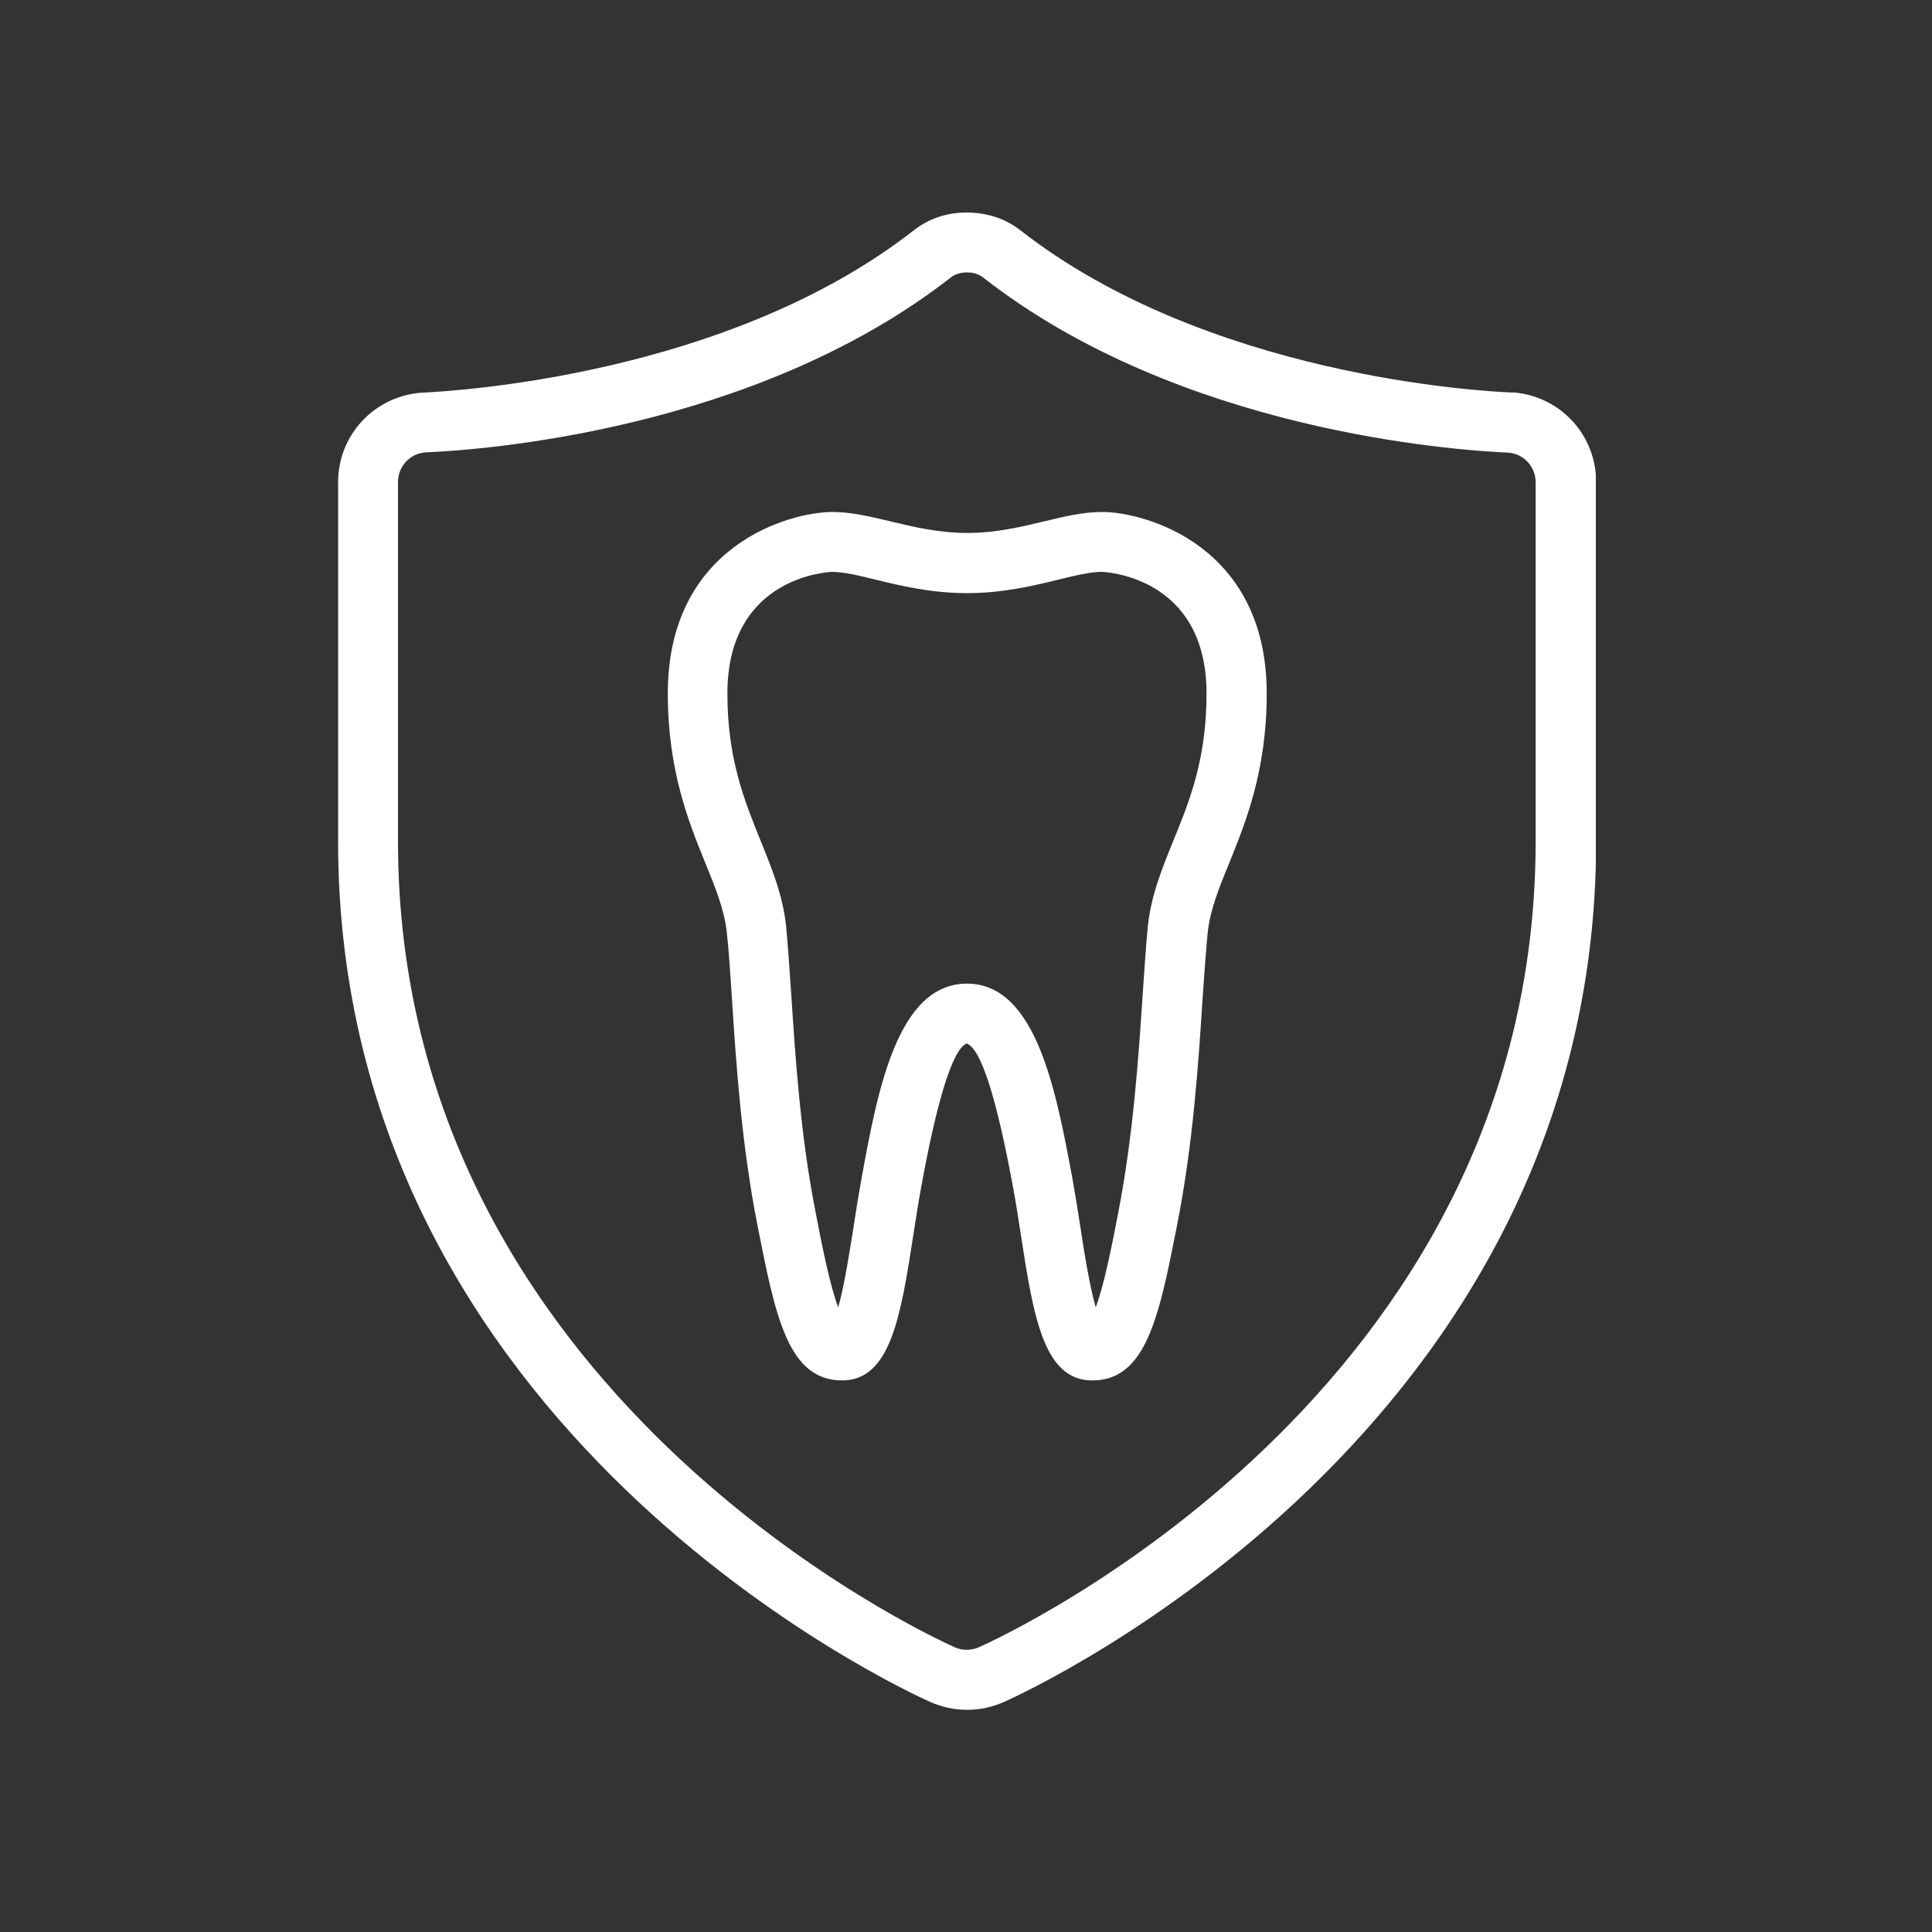
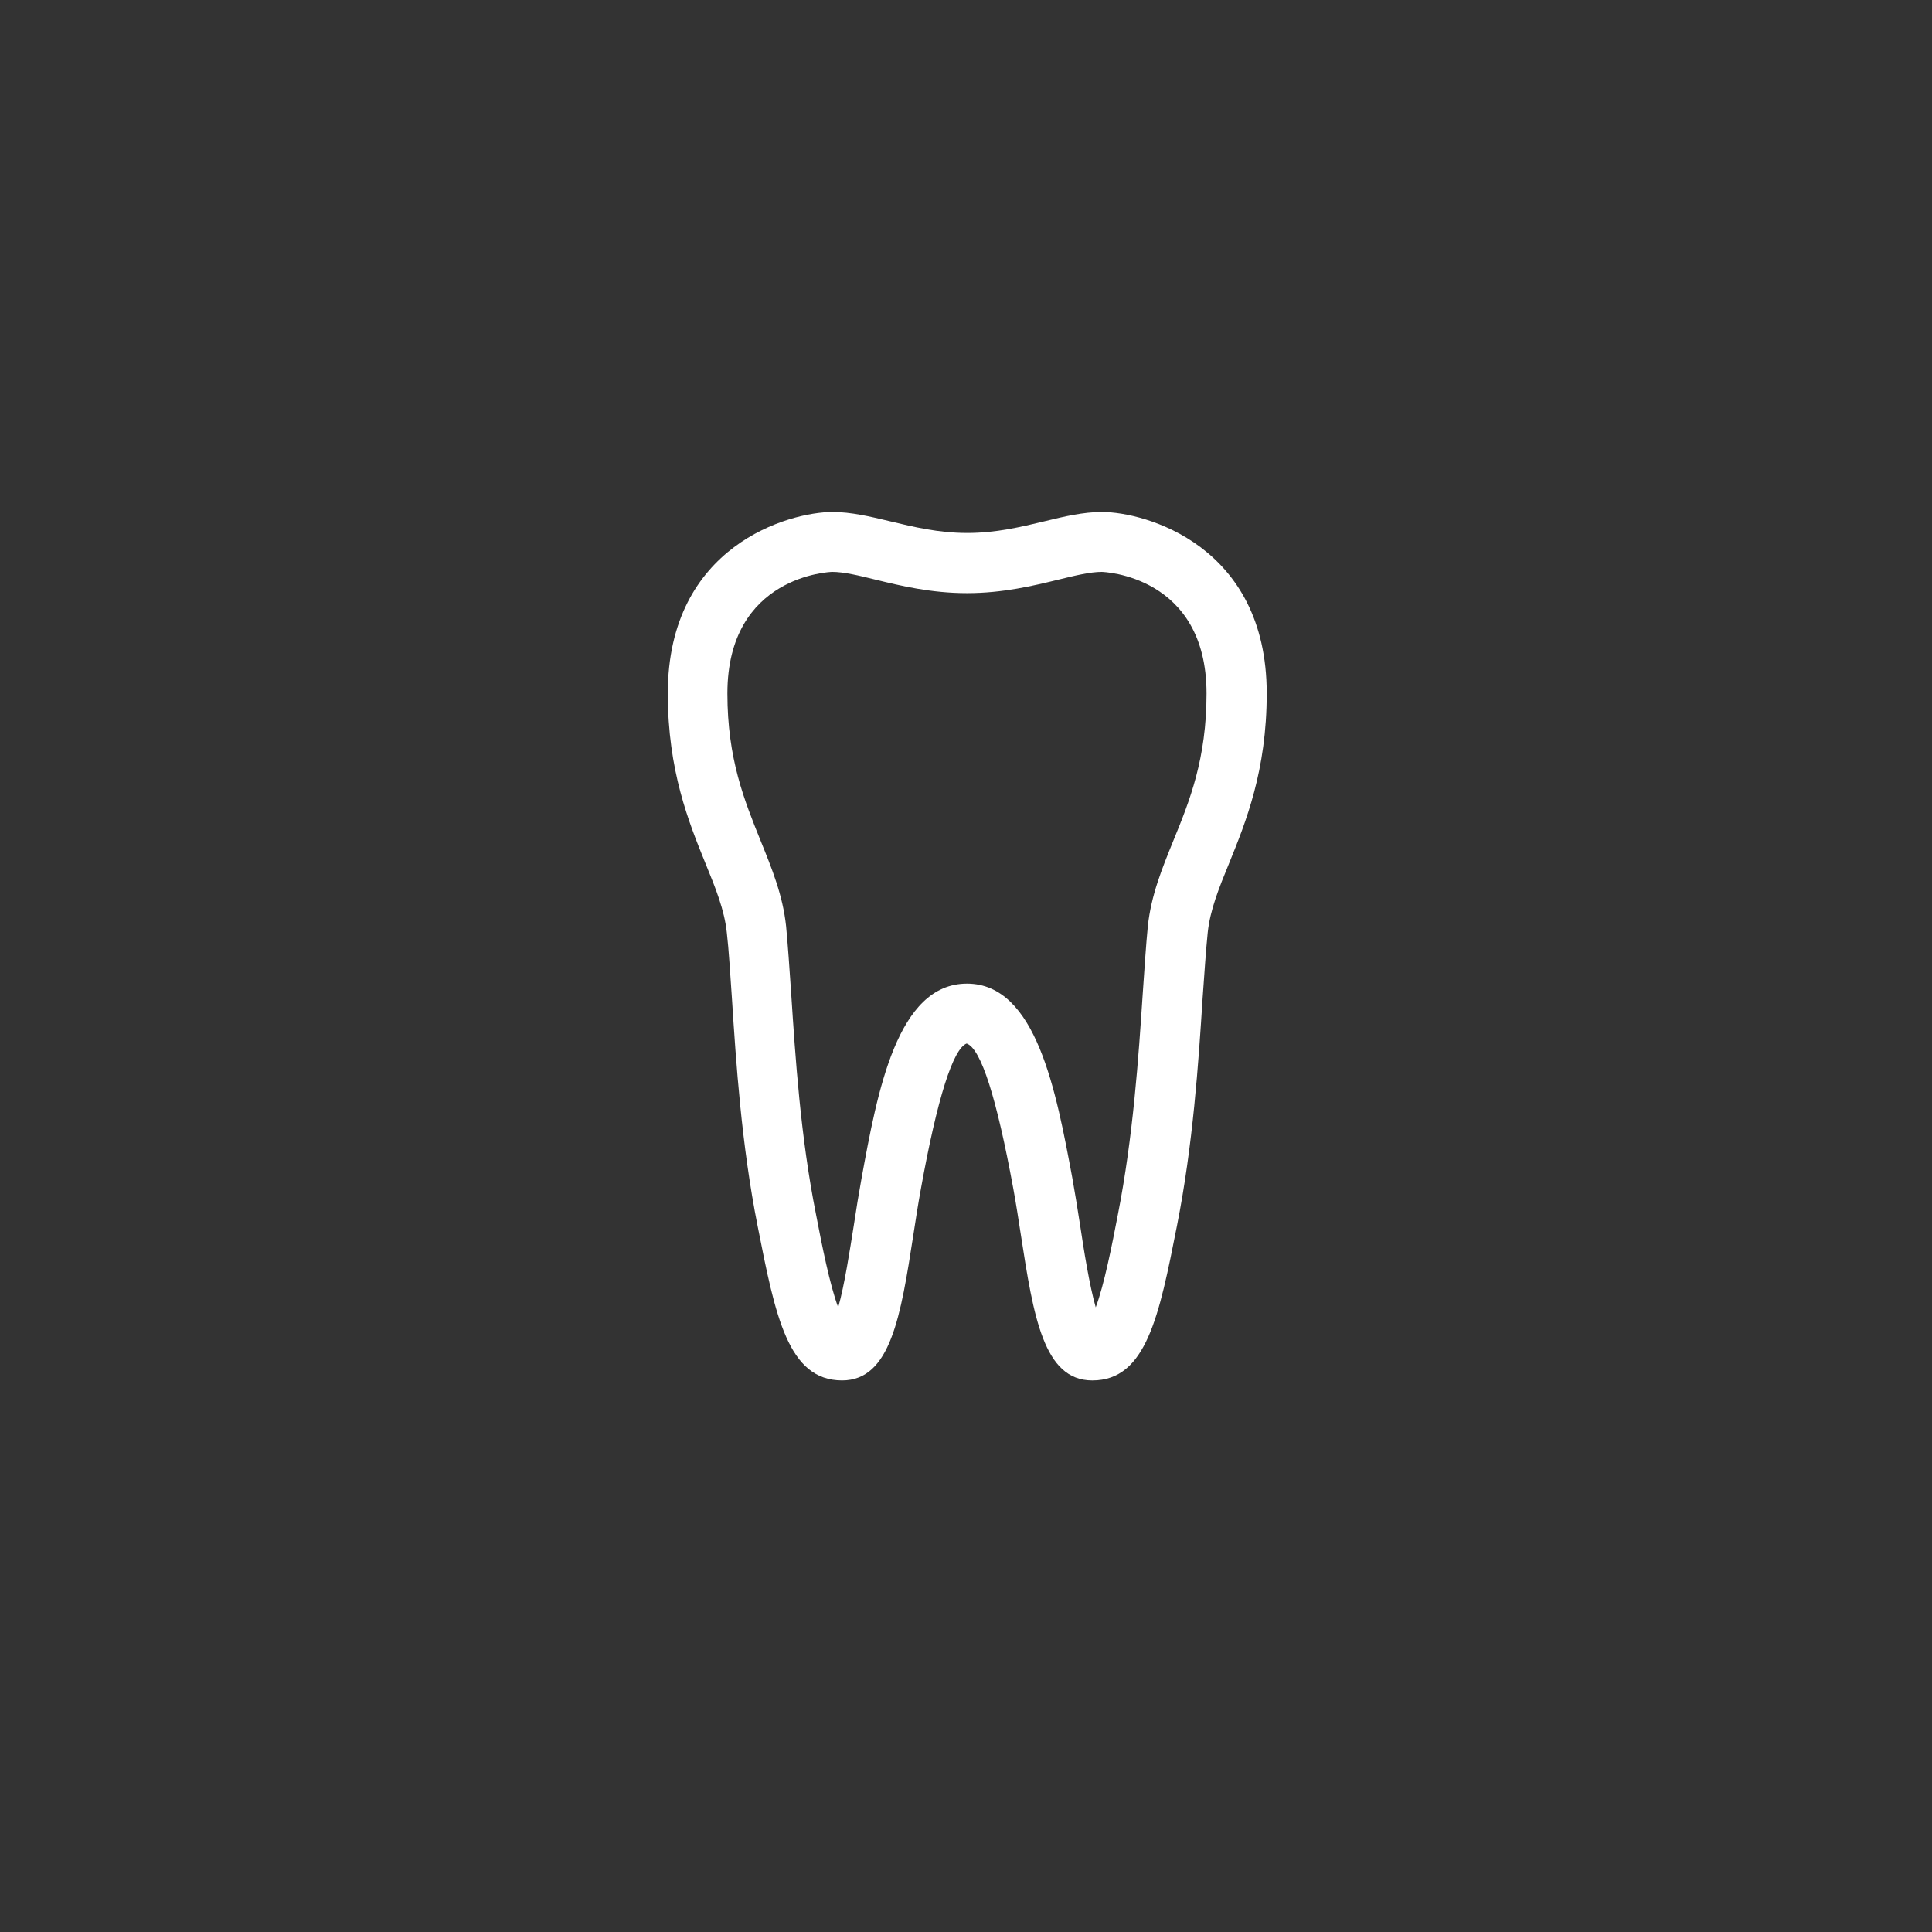
<svg xmlns="http://www.w3.org/2000/svg" width="200" height="200" viewBox="0 0 200 200" fill="none">
  <rect x="0" y="0" width="200" height="200" fill="#333333" stroke="none" />
  <g clip-path="url(#clip0_1410_28)">
-     <path d="M100.1 177C98.798 177 97.527 176.721 96.318 176.194 93.807 175.078 35 148.263 35 87.131v-37.2c0-4.836 3.627-8.804 8.463-9.269C46.904 40.507 75.3 38.926 94.613 23.829 96.163 22.62 98.023 22 100.038 22c2.17.0 4.061.651 5.58 1.829 19.313 15.097 47.678 16.678 50.871 16.802C156.551 40.631 156.706 40.631 156.768 40.631 161.573 41.065 165.231 45.064 165.231 49.9V87.1c0 61.163-58.807 87.978-61.318 89.094C102.704 176.721 101.433 177 100.131 177H100.1zM100.193 28.2C99.604 28.2 98.984 28.293 98.426 28.727 77.997 44.661 49.508 46.614 43.99 46.831 42.409 46.986 41.2 48.288 41.2 49.9V87.1c0 57.164 55.273 82.367 57.629 83.421C99.635 170.893 100.534 170.862 101.34 170.521 103.696 169.467 158.969 144.264 158.969 87.1V49.931C158.969 48.35 157.791 47.017 156.21 46.862 150.506 46.614 122.11 44.63 101.774 28.727 101.216 28.293 100.596 28.2 100.162 28.2H100.193z" fill="#fff" />
-     <path d="M113.058 142.9C108.036 142.9 106.982 136.266 105.68 127.834 105.432 126.222 105.184 124.61 104.905 123.091c-1.736-9.455-3.348-14.539-4.836-15.066C98.674 108.552 97.031 113.636 95.326 123.091 95.047 124.61 94.799 126.222 94.551 127.834 93.249 136.235 92.195 142.9 87.173 142.9c-5.611.0-6.913-6.696-8.742-15.965C76.757 118.503 76.199 110.04 75.765 103.282 75.579 100.678 75.455 98.384 75.238 96.524 74.99 94.199 74.091 91.967 73.037 89.394 71.301 85.116 69.131 79.784 69.131 71.786c0-15.345 12.617-18.786 17.05-18.786C88.103 53 90.056 53.465 92.133 53.961 94.582 54.55 97.155 55.17 100.131 55.17 103.107 55.17 105.68 54.55 108.129 53.961 110.175 53.465 112.128 53 114.081 53 118.514 53 131.131 56.441 131.131 71.786 131.131 79.784 128.961 85.116 127.225 89.394 126.171 91.967 125.272 94.199 125.024 96.524 124.838 98.353 124.683 100.678 124.497 103.282 124.063 110.071 123.505 118.503 121.831 126.935 120.002 136.204 118.669 142.9 113.089 142.9H113.058zM100.1 101.825c7.192.0 9.238 11.191 10.912 20.15C111.291 123.556 111.57 125.23 111.818 126.873 112.19 129.353 112.779 133.073 113.43 135.336 114.298 133.042 115.135 128.795 115.724 125.726 117.305 117.666 117.863 109.451 118.297 102.848 118.483 100.151 118.638 97.764 118.824 95.873 119.165 92.68 120.281 89.952 121.459 87.038c1.705-4.154 3.441-8.494 3.441-15.252.0-12.245-10.726-12.586-10.85-12.586C112.872 59.2 111.322 59.572 109.555 60.006 107.013 60.626 103.82 61.401 100.1 61.401 96.38 61.401 93.187 60.626 90.645 60.006 88.878 59.572 87.359 59.2 86.15 59.2 86.026 59.2 75.3 59.541 75.3 71.786 75.3 78.575 77.067 82.884 78.741 87.038 79.919 89.952 81.035 92.68 81.376 95.873 81.562 97.795 81.717 100.151 81.903 102.848 82.337 109.451 82.864 117.666 84.476 125.726 85.065 128.795 85.902 133.042 86.77 135.336 87.421 133.073 87.979 129.384 88.382 126.873 88.63 125.199 88.909 123.525 89.188 121.975 90.831 112.985 92.877 101.825 100.1 101.825v0z" fill="#fff" />
+     <path d="M113.058 142.9C108.036 142.9 106.982 136.266 105.68 127.834 105.432 126.222 105.184 124.61 104.905 123.091c-1.736-9.455-3.348-14.539-4.836-15.066C98.674 108.552 97.031 113.636 95.326 123.091 95.047 124.61 94.799 126.222 94.551 127.834 93.249 136.235 92.195 142.9 87.173 142.9c-5.611.0-6.913-6.696-8.742-15.965C76.757 118.503 76.199 110.04 75.765 103.282 75.579 100.678 75.455 98.384 75.238 96.524 74.99 94.199 74.091 91.967 73.037 89.394 71.301 85.116 69.131 79.784 69.131 71.786c0-15.345 12.617-18.786 17.05-18.786C88.103 53 90.056 53.465 92.133 53.961 94.582 54.55 97.155 55.17 100.131 55.17 103.107 55.17 105.68 54.55 108.129 53.961 110.175 53.465 112.128 53 114.081 53 118.514 53 131.131 56.441 131.131 71.786 131.131 79.784 128.961 85.116 127.225 89.394 126.171 91.967 125.272 94.199 125.024 96.524 124.838 98.353 124.683 100.678 124.497 103.282 124.063 110.071 123.505 118.503 121.831 126.935 120.002 136.204 118.669 142.9 113.089 142.9H113.058zM100.1 101.825c7.192.0 9.238 11.191 10.912 20.15C111.291 123.556 111.57 125.23 111.818 126.873 112.19 129.353 112.779 133.073 113.43 135.336 114.298 133.042 115.135 128.795 115.724 125.726 117.305 117.666 117.863 109.451 118.297 102.848 118.483 100.151 118.638 97.764 118.824 95.873 119.165 92.68 120.281 89.952 121.459 87.038c1.705-4.154 3.441-8.494 3.441-15.252.0-12.245-10.726-12.586-10.85-12.586C112.872 59.2 111.322 59.572 109.555 60.006 107.013 60.626 103.82 61.401 100.1 61.401 96.38 61.401 93.187 60.626 90.645 60.006 88.878 59.572 87.359 59.2 86.15 59.2 86.026 59.2 75.3 59.541 75.3 71.786 75.3 78.575 77.067 82.884 78.741 87.038 79.919 89.952 81.035 92.68 81.376 95.873 81.562 97.795 81.717 100.151 81.903 102.848 82.337 109.451 82.864 117.666 84.476 125.726 85.065 128.795 85.902 133.042 86.77 135.336 87.421 133.073 87.979 129.384 88.382 126.873 88.63 125.199 88.909 123.525 89.188 121.975 90.831 112.985 92.877 101.825 100.1 101.825v0" fill="#fff" />
  </g>
  <defs>
    <clipPath id="clip0_1410_28">
      <rect width="130.2" height="155" fill="#fff" transform="translate(35 22)" />
    </clipPath>
  </defs>
</svg>